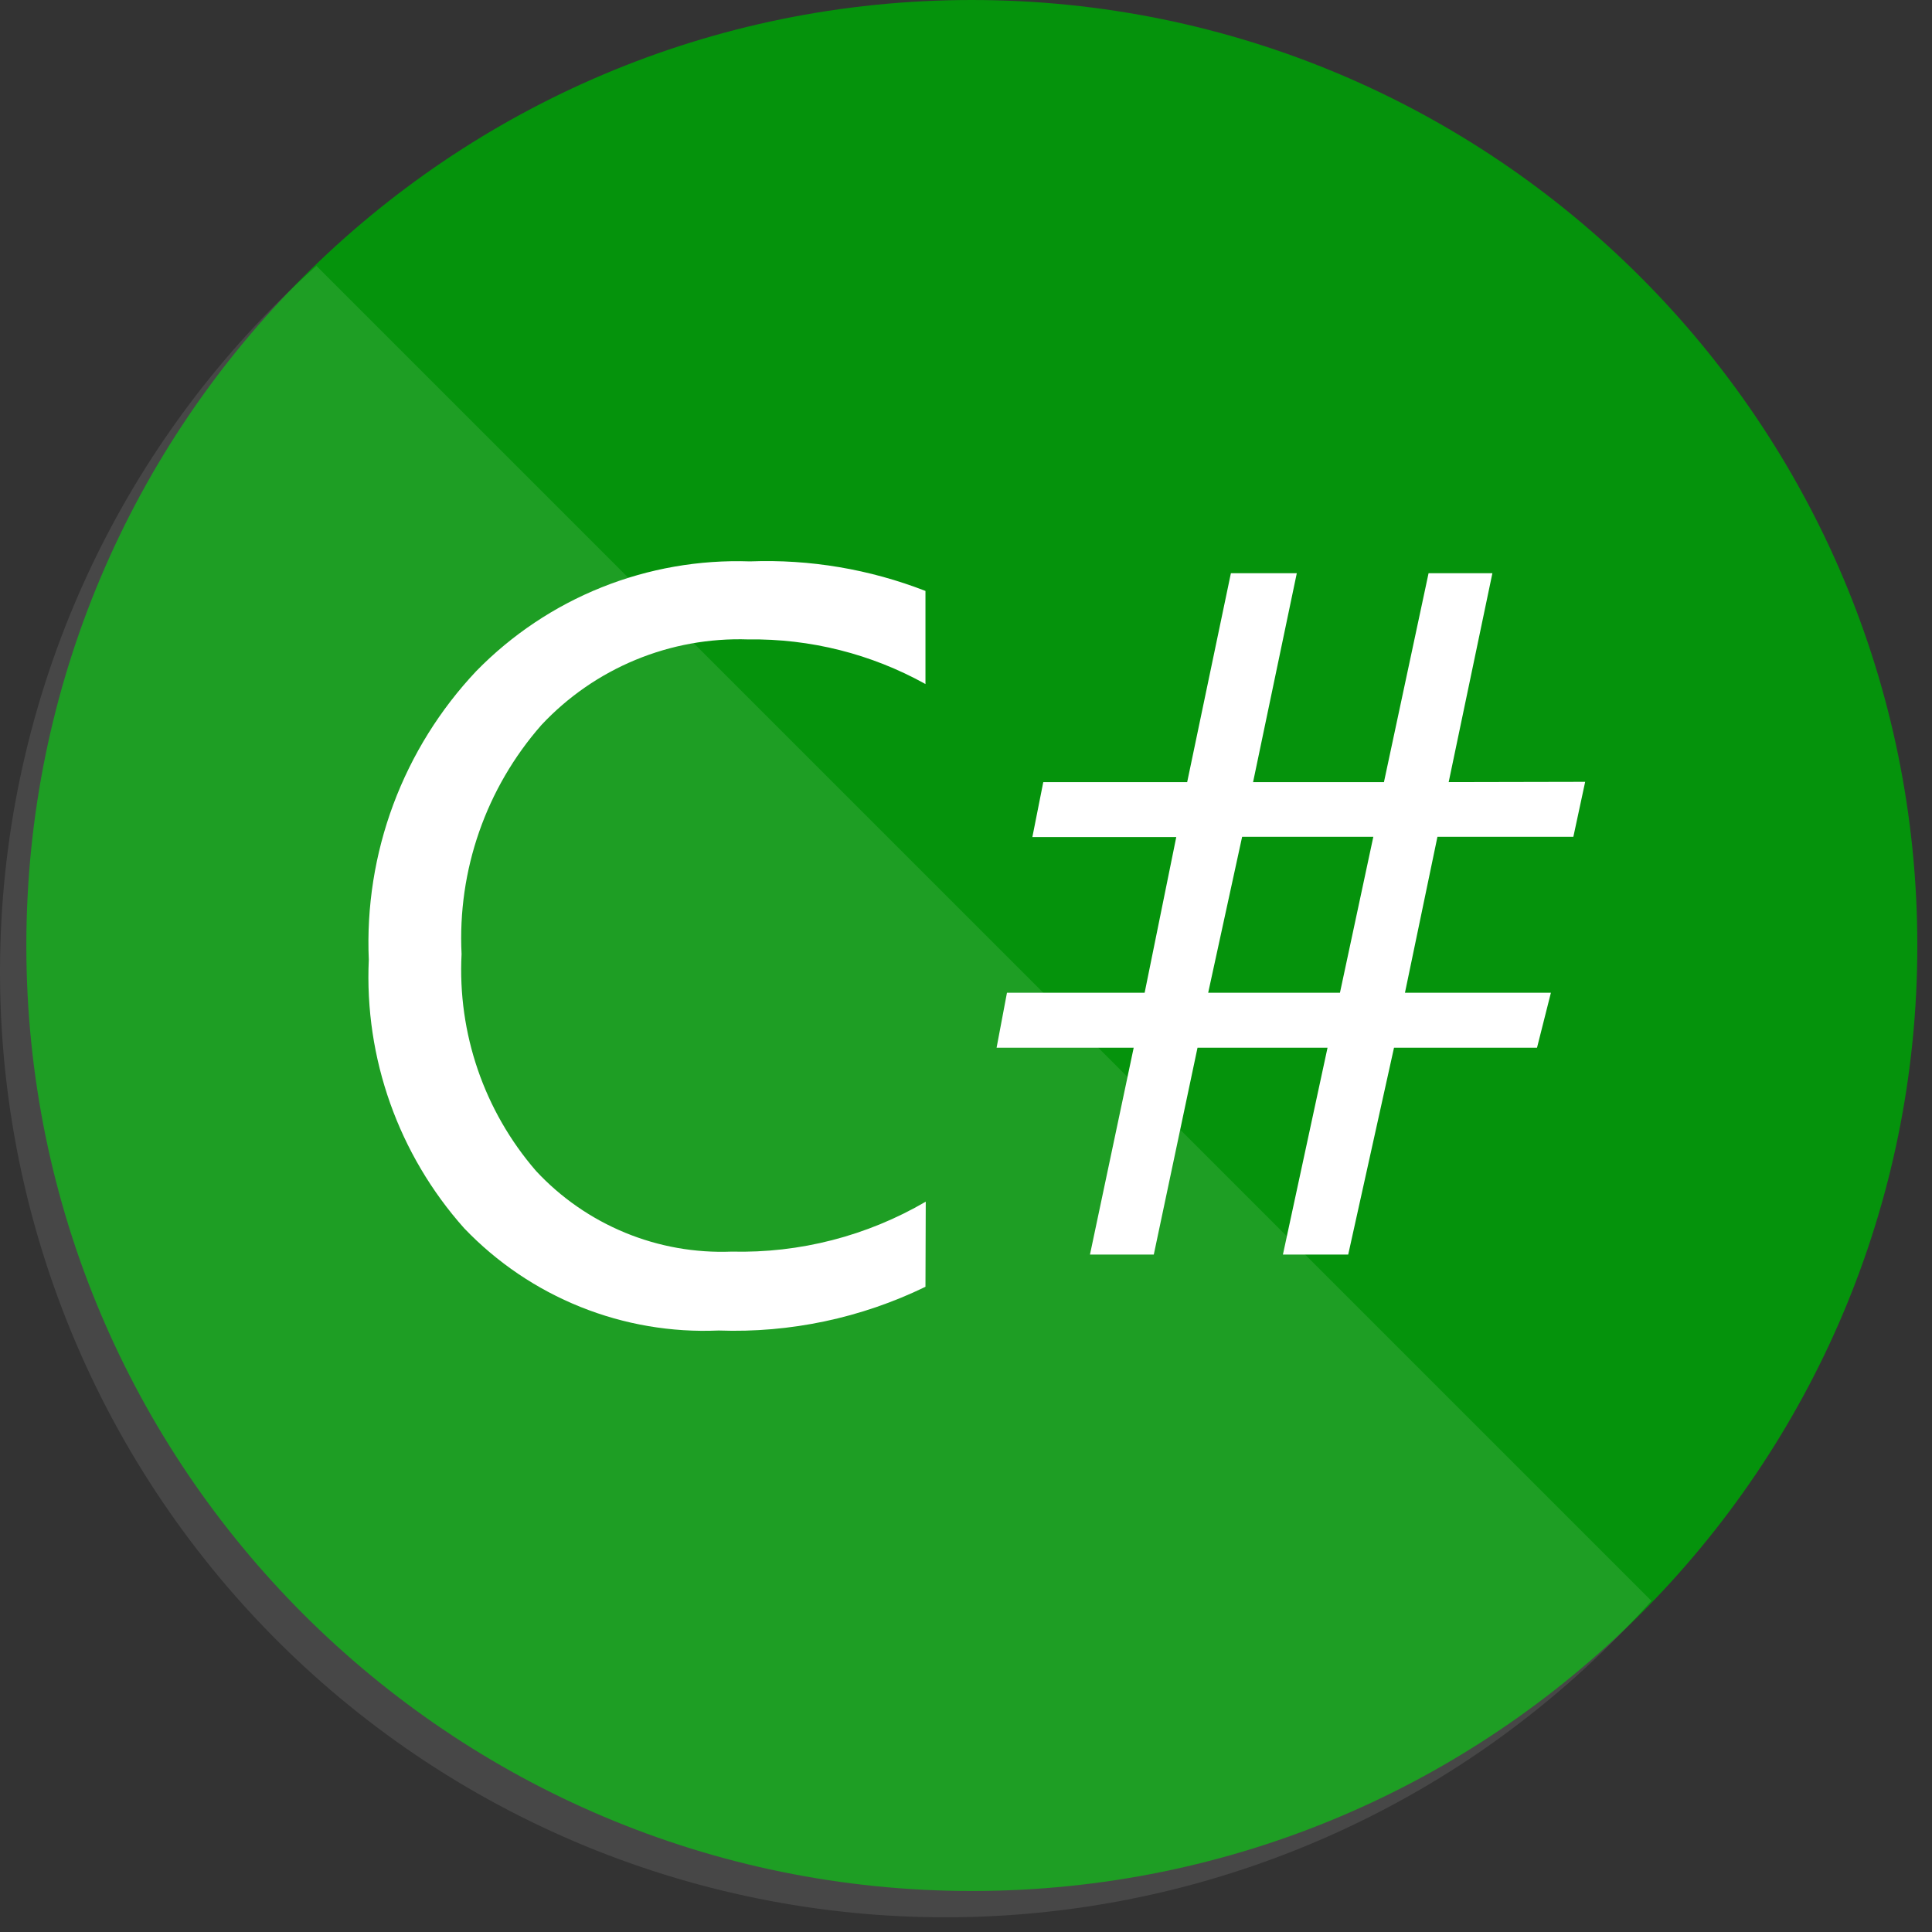
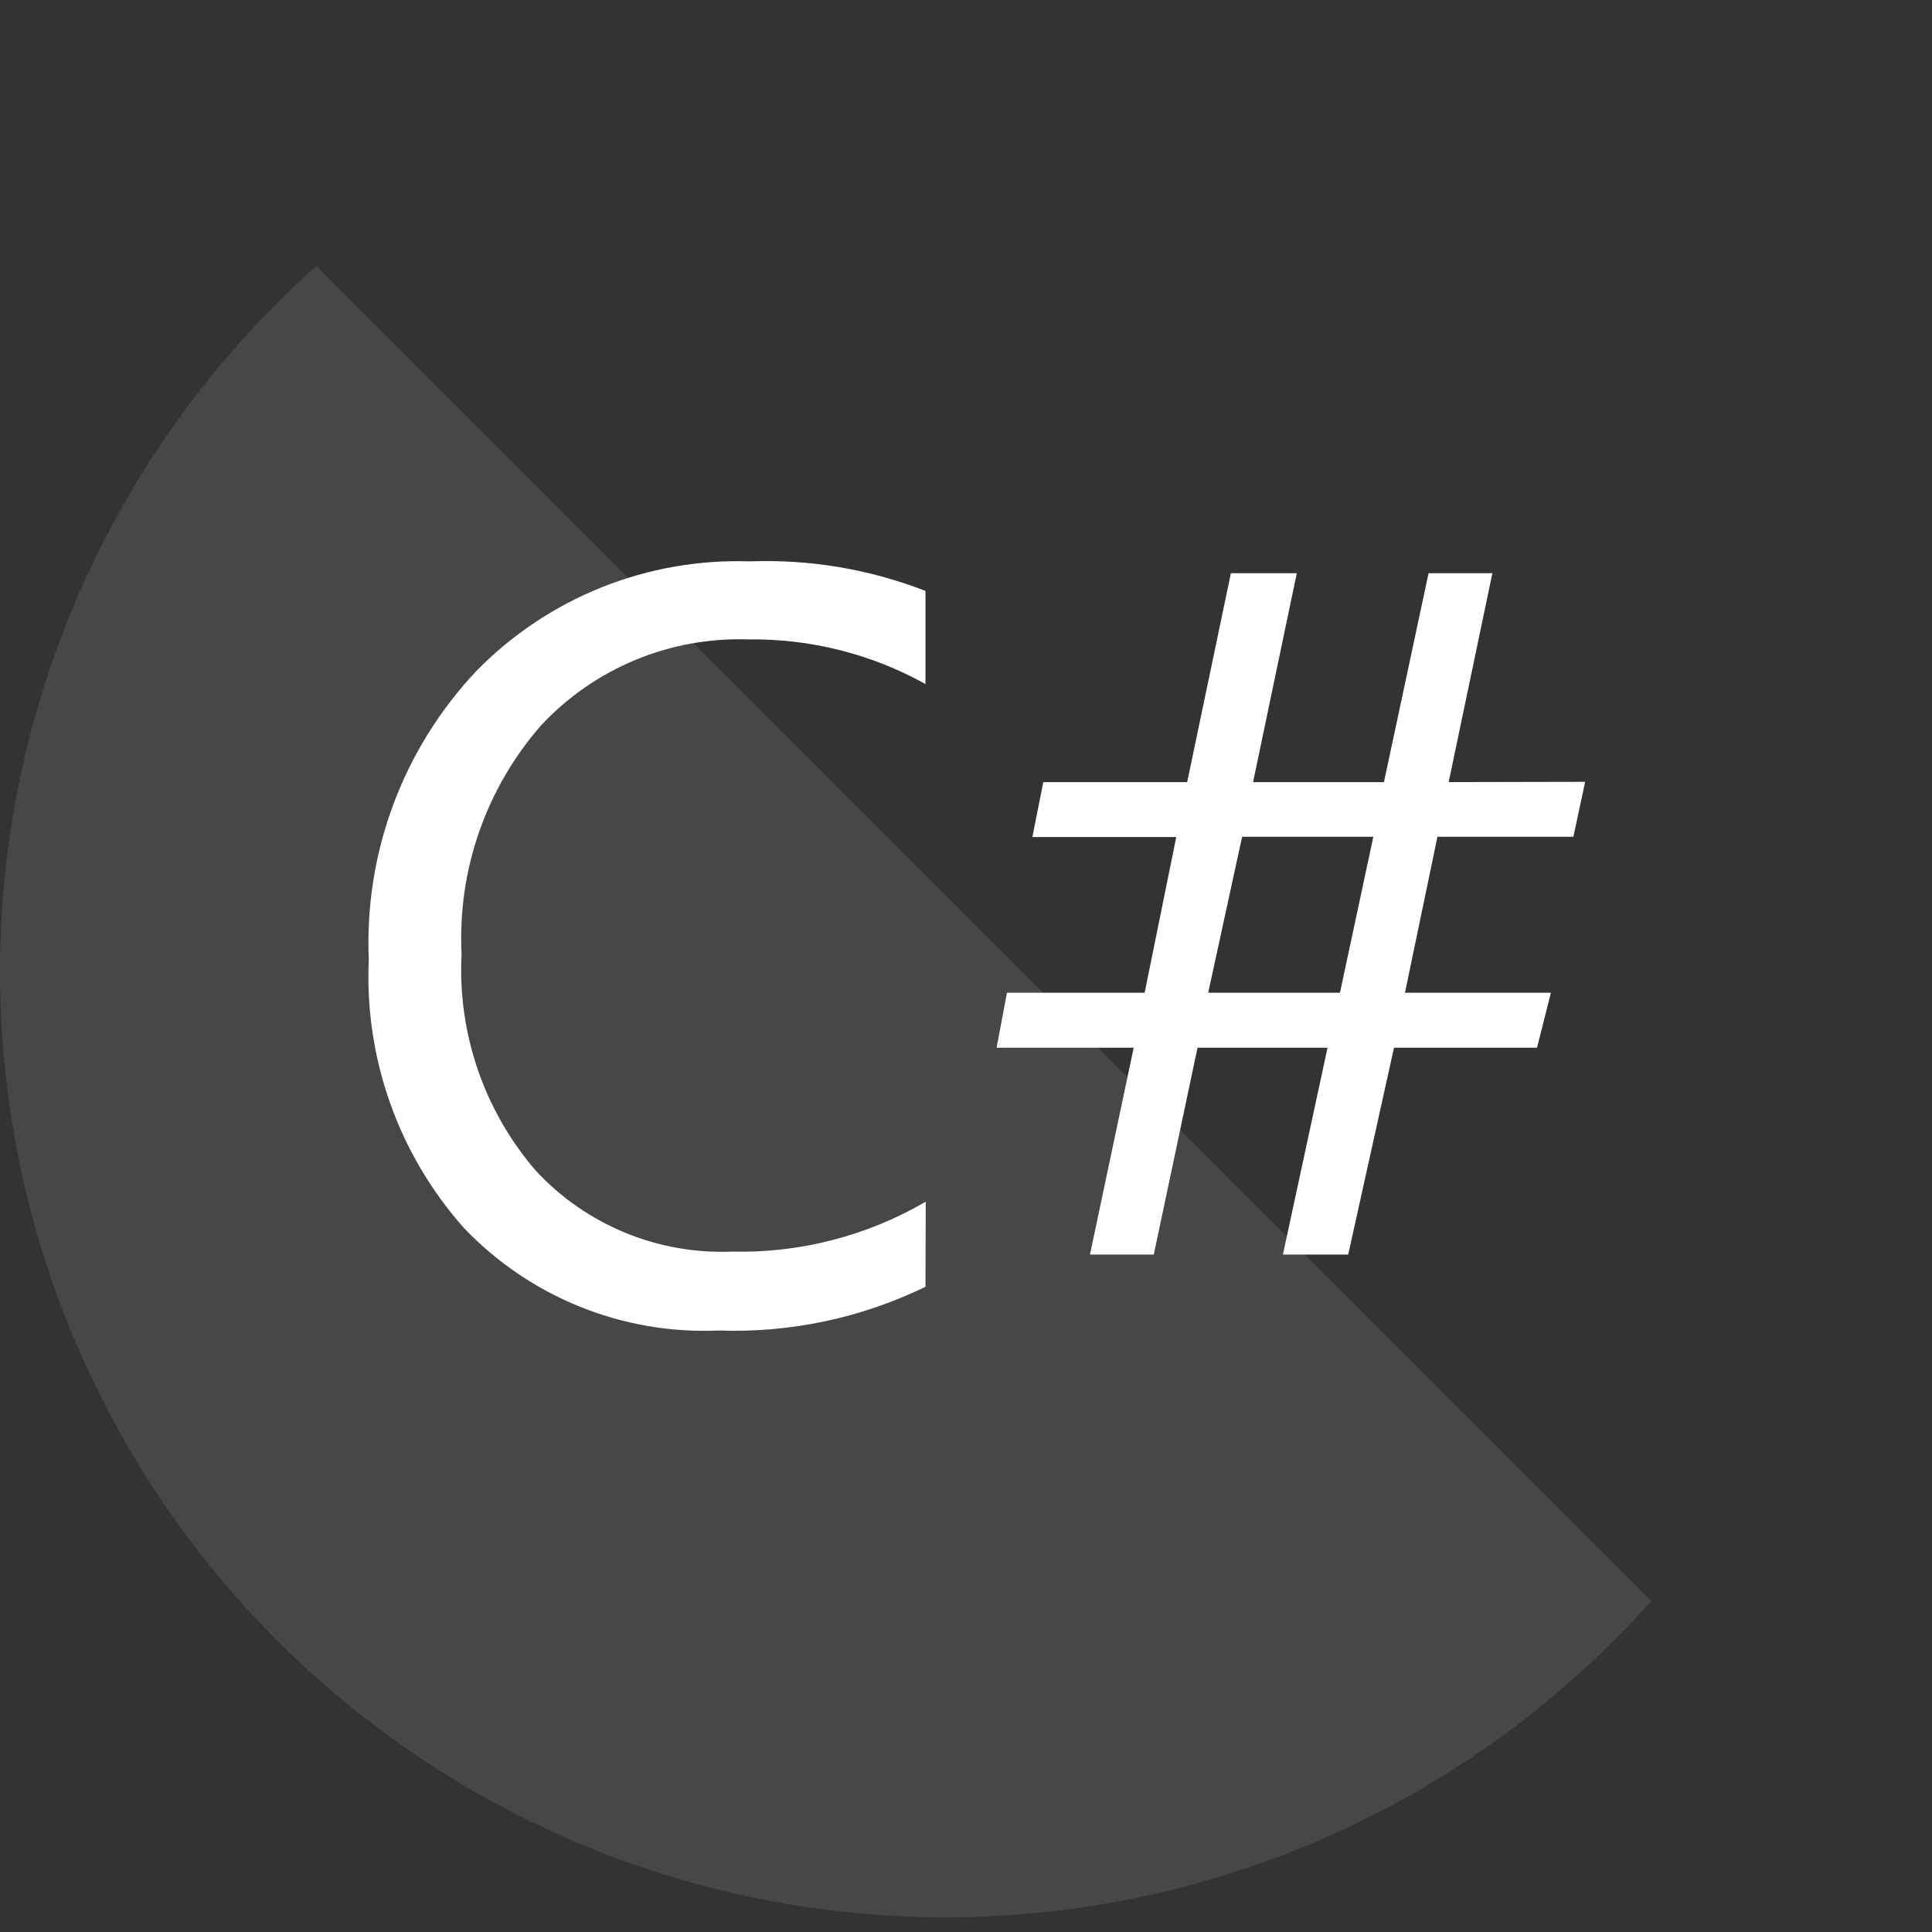
<svg xmlns="http://www.w3.org/2000/svg" width="54" height="54" viewBox="0 0 54 54" fill="none">
  <rect x="0" y="0" width="54" height="54" fill="#333333" stroke="none" />
-   <path d="M27.163 52.854C41.759 52.854 53.59 41.022 53.59 26.427C53.59 11.832 41.759 0 27.163 0C12.568 0 0.736 11.832 0.736 26.427C0.736 41.022 12.568 52.854 27.163 52.854Z" fill="#05930C" />
  <path opacity="0.1" d="M8.845 7.432C6.159 9.826 3.99 12.744 2.47 16.006C0.951 19.268 0.114 22.806 0.011 26.402C-0.093 29.999 0.54 33.58 1.869 36.923C3.198 40.267 5.196 43.305 7.74 45.849C10.285 48.394 13.322 50.392 16.666 51.721C20.01 53.05 23.59 53.682 27.187 53.578C30.784 53.475 34.322 52.638 37.584 51.119C40.846 49.6 43.763 47.431 46.157 44.744L8.845 7.432Z" fill="white" />
  <path d="M25.867 35.966C24.069 36.84 22.084 37.26 20.086 37.188C18.765 37.246 17.448 37.021 16.222 36.528C14.995 36.035 13.889 35.286 12.975 34.331C11.14 32.273 10.182 29.578 10.308 26.824C10.244 25.346 10.477 23.871 10.993 22.485C11.51 21.099 12.299 19.831 13.314 18.755C14.306 17.741 15.498 16.944 16.814 16.417C18.131 15.889 19.544 15.642 20.961 15.691C22.636 15.627 24.305 15.909 25.867 16.517V19.119C24.352 18.277 22.644 17.847 20.912 17.872C19.833 17.836 18.759 18.031 17.762 18.444C16.765 18.857 15.868 19.478 15.131 20.266C13.584 22.029 12.785 24.325 12.901 26.667C12.787 28.88 13.532 31.052 14.982 32.728C15.677 33.476 16.526 34.064 17.469 34.453C18.413 34.843 19.429 35.023 20.449 34.983C22.352 35.03 24.231 34.547 25.875 33.587L25.867 35.966Z" fill="white" />
  <path d="M44.306 21.852L43.976 23.388H40.177L39.269 27.748H43.348L42.96 29.284H38.963L37.683 35.065H35.858L37.105 29.284H33.471L32.249 35.065H30.465L31.687 29.284H27.855L28.145 27.748H31.993L32.877 23.396H28.855L29.16 21.86H33.182L34.404 16.021H36.246L35.024 21.86H38.682L39.929 16.021H41.713L40.491 21.86L44.306 21.852ZM38.385 23.388H34.718L33.769 27.748H37.452L38.385 23.388Z" fill="white" />
</svg>